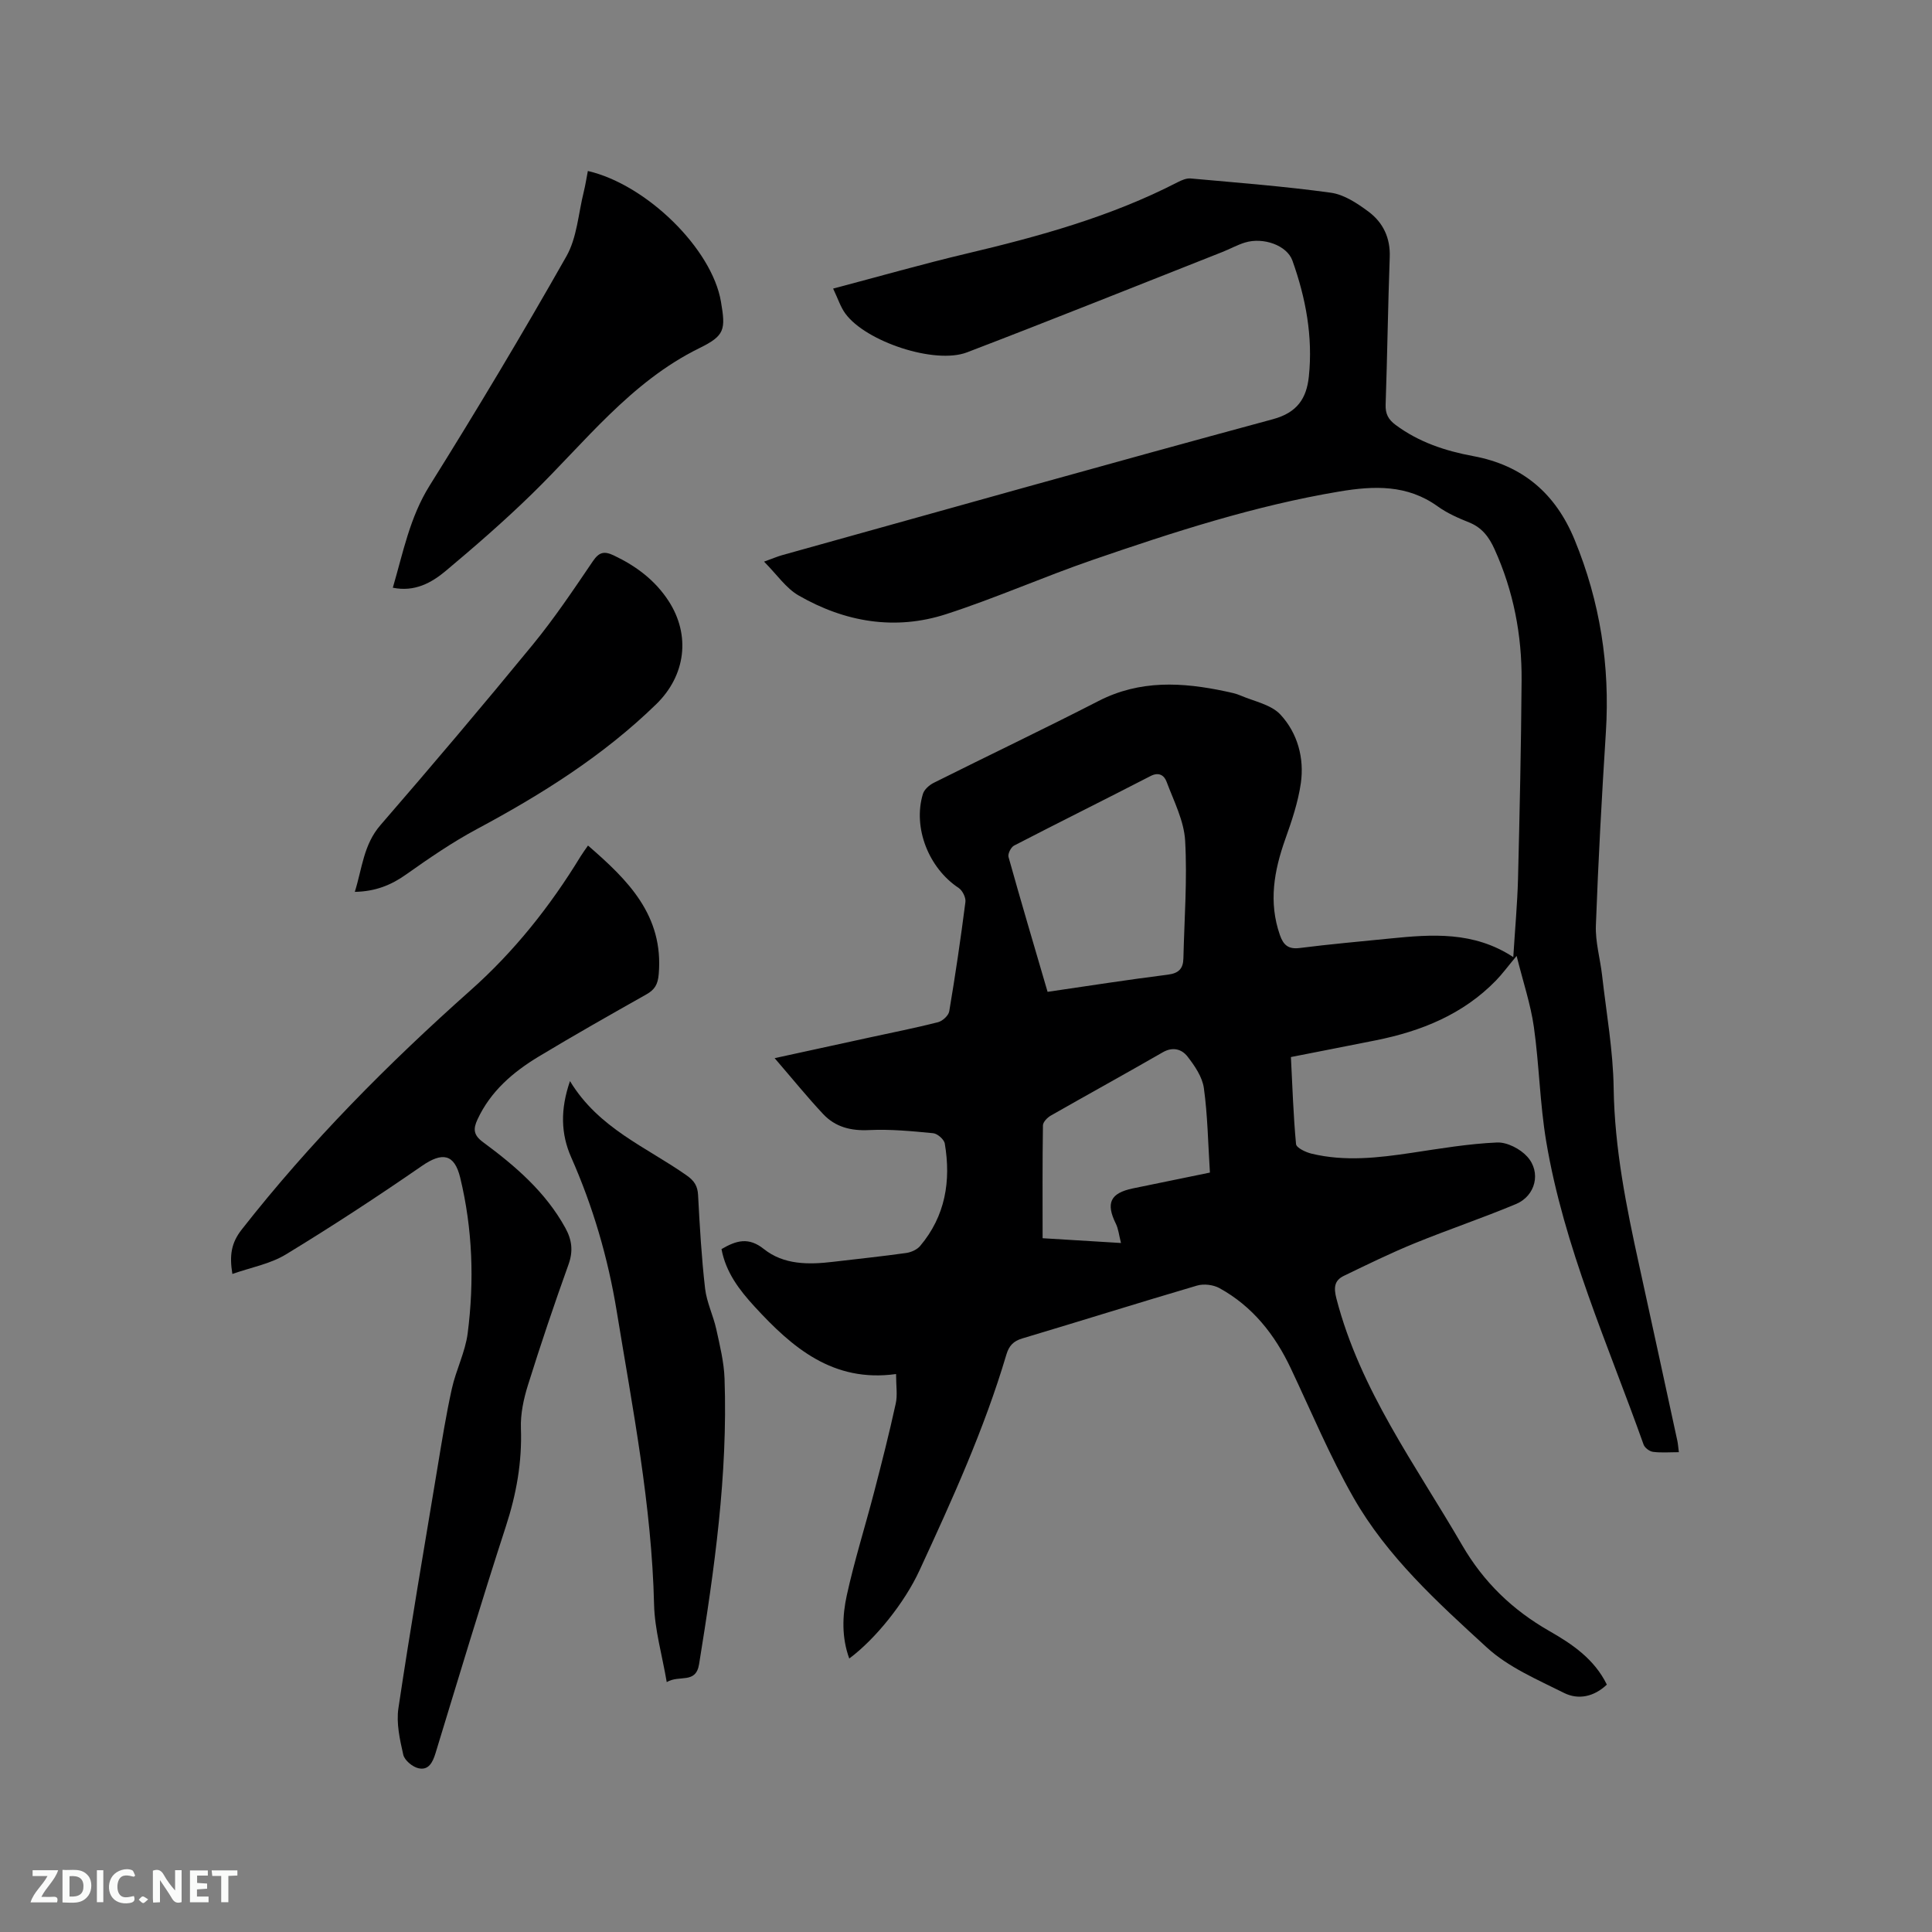
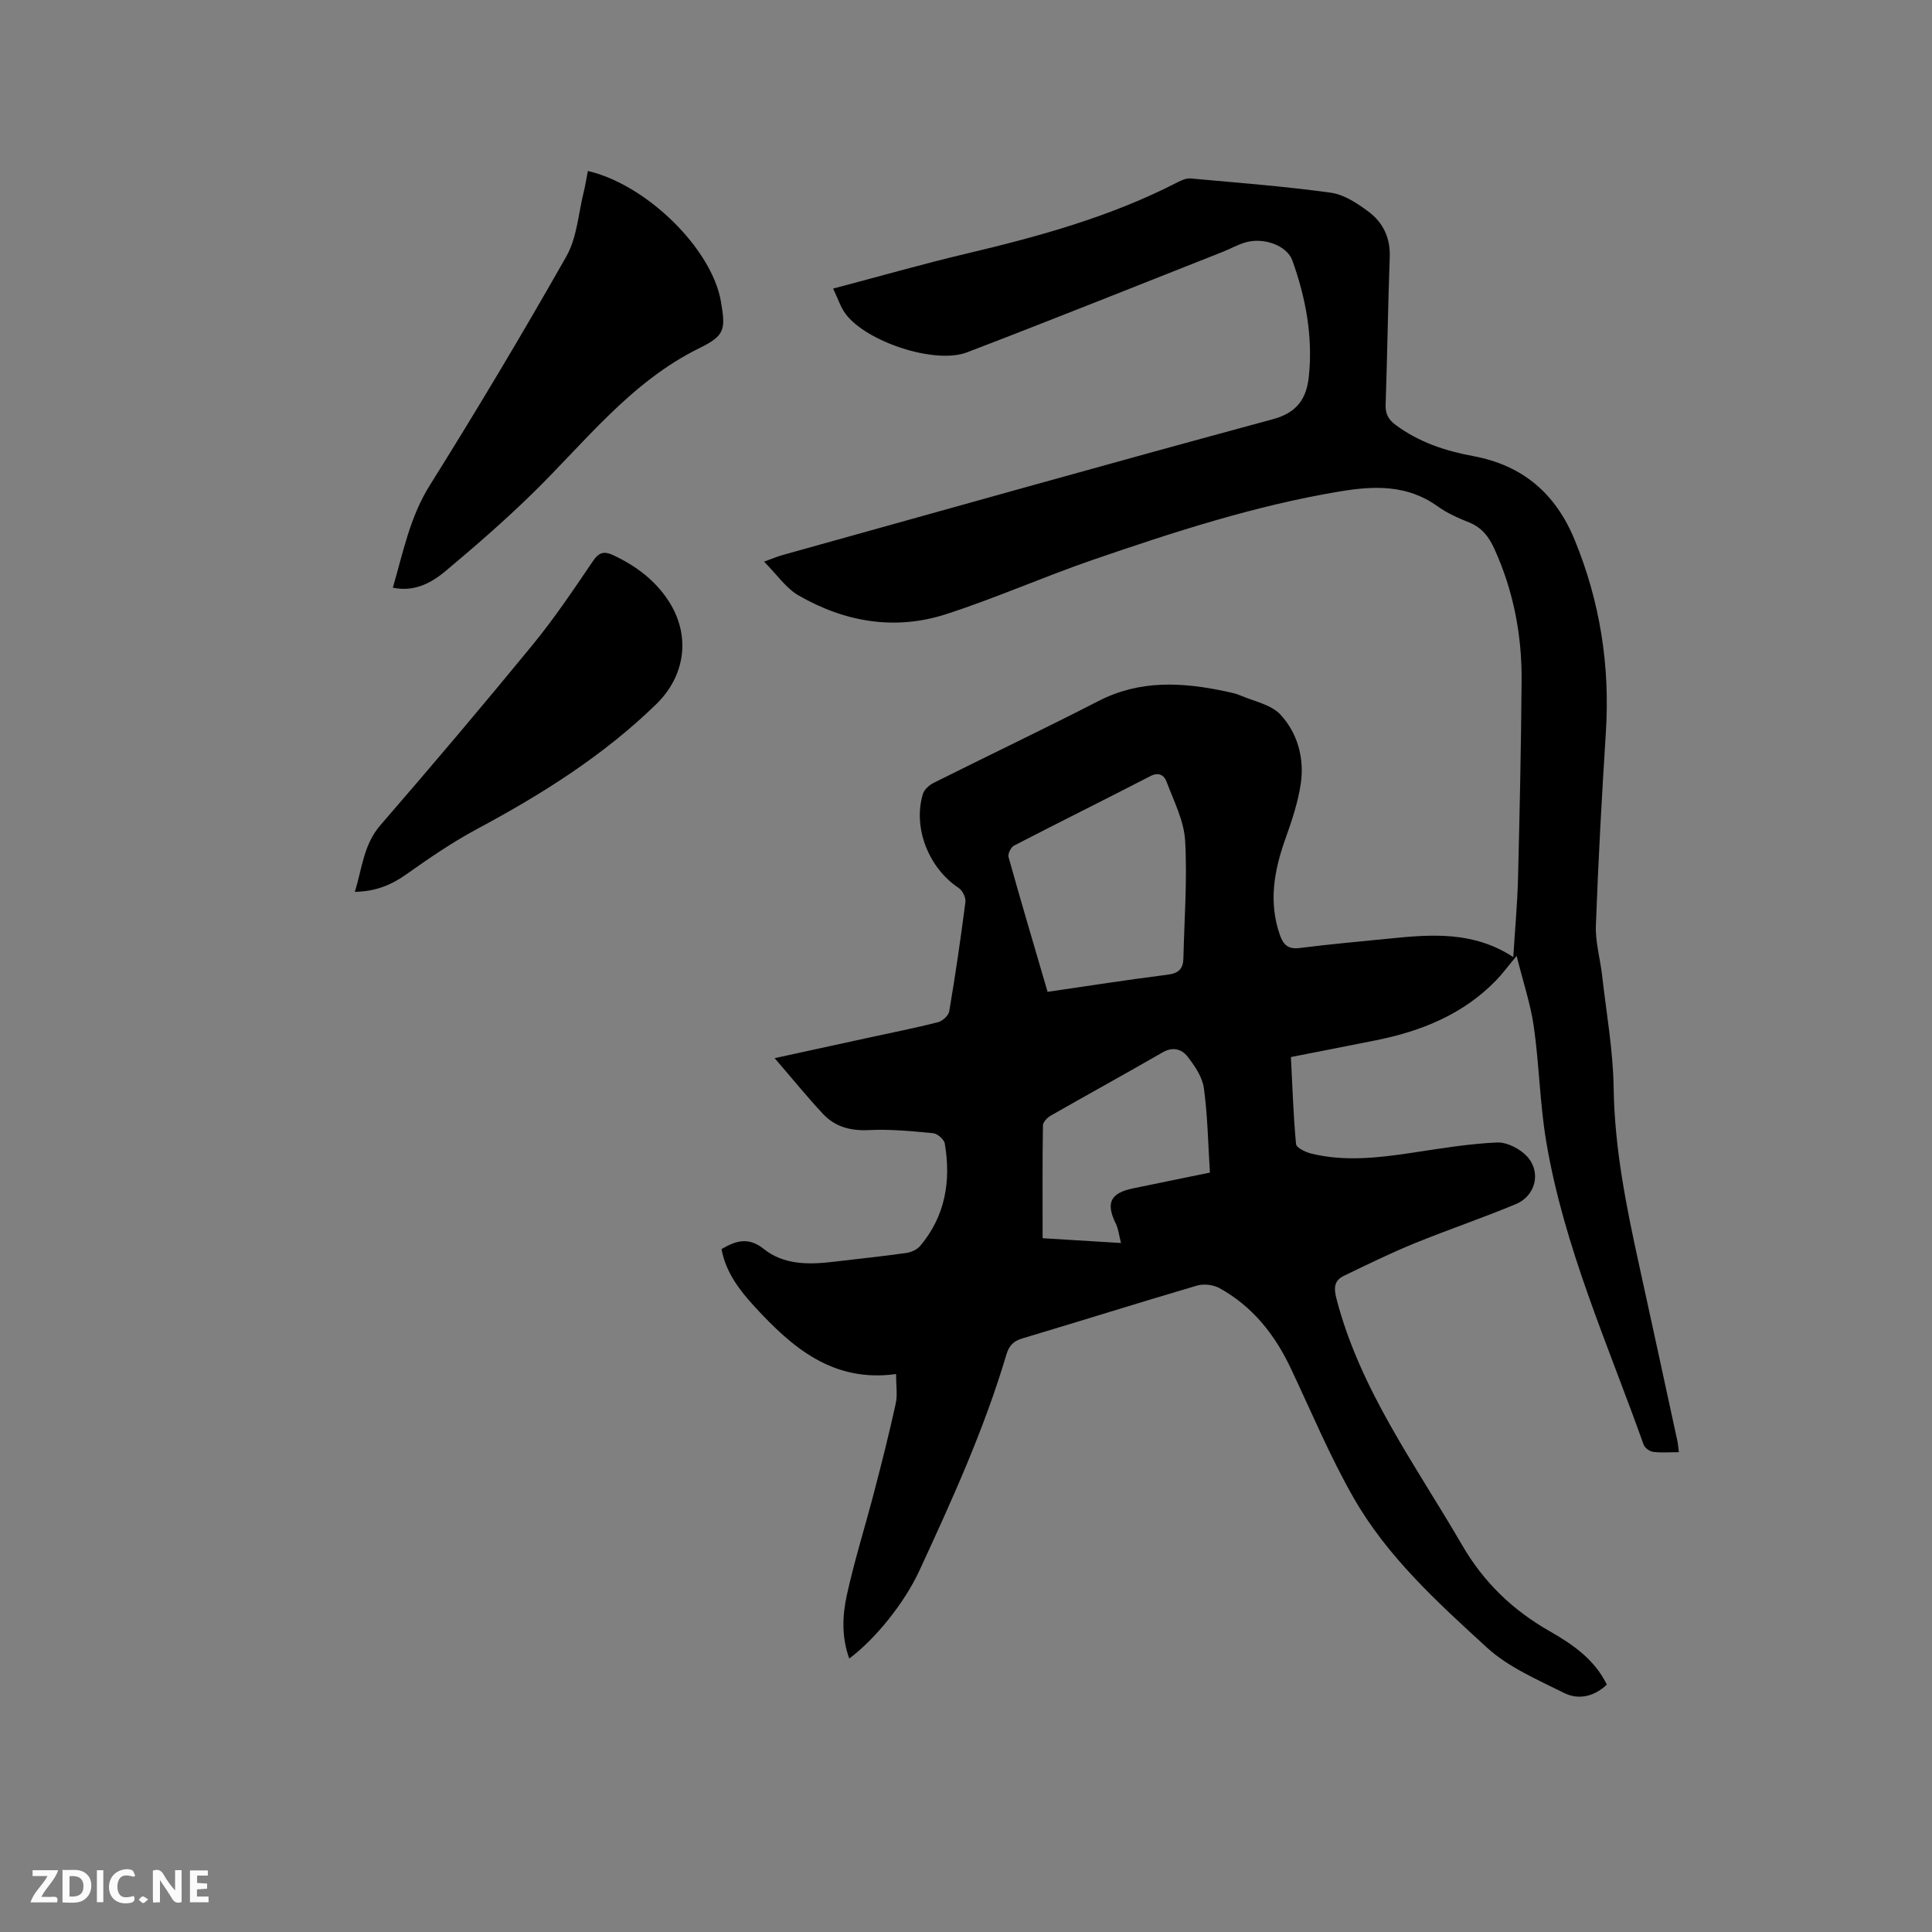
<svg xmlns="http://www.w3.org/2000/svg" enable-background="new 0 0 400 400" viewBox="0 0 400 400">
  <rect x="0" y="0" width="400" height="400" fill="#808080" stroke="none" />
  <path d="m185.52 284.48c-13.06 1.81-21.49-5.47-29.29-13.96-3.17-3.45-5.96-7.11-6.85-11.91 3.07-1.79 5.6-2.54 8.76-.02 4.12 3.29 9.25 3.26 14.3 2.66s10.11-1.12 15.15-1.83c1.04-.14 2.27-.69 2.92-1.46 5.21-6.18 6.41-13.44 5.1-21.19-.14-.86-1.51-2.06-2.4-2.15-4.41-.43-8.86-.86-13.26-.65-3.79.19-7.01-.63-9.53-3.32-3.31-3.53-6.36-7.31-10.04-11.57 7.1-1.55 13.33-2.91 19.56-4.26 4.76-1.04 9.54-1.98 14.26-3.18.94-.24 2.18-1.37 2.33-2.26 1.27-7.52 2.38-15.07 3.35-22.64.12-.91-.61-2.37-1.4-2.9-6.19-4.09-9.53-12.46-7.4-19.47.28-.92 1.33-1.84 2.25-2.3 11.35-5.68 22.82-11.14 34.12-16.94 8.58-4.41 17.37-3.89 26.33-1.98 1.03.22 2.1.43 3.06.85 2.84 1.22 6.35 1.87 8.28 3.97 3.53 3.82 4.95 8.99 4.2 14.21-.57 3.92-1.87 7.78-3.21 11.54-2.33 6.55-3.5 13.06-1.12 19.87.73 2.09 1.76 2.99 4.14 2.68 6.19-.79 12.42-1.33 18.63-1.96 8.68-.87 17.34-1.54 25.55 3.85.35-5.72.84-10.97.98-16.24.34-13.67.64-27.35.74-41.03.07-9.42-1.68-18.53-5.6-27.18-1.14-2.52-2.59-4.48-5.27-5.55-2.25-.9-4.54-1.91-6.5-3.32-6.31-4.54-13.18-4.28-20.35-3.08-17.52 2.93-34.33 8.4-51.05 14.15-10.2 3.51-20.1 7.92-30.36 11.24-10.61 3.44-21.01 1.64-30.58-3.88-2.6-1.5-4.45-4.29-7.13-6.99 1.86-.67 2.78-1.07 3.74-1.34 33.86-9.43 67.69-18.97 101.62-28.15 5.07-1.37 6.96-4.36 7.43-8.81.87-8.26-.63-16.27-3.4-24.03-1.13-3.16-6.03-4.9-9.84-3.73-1.61.5-3.11 1.34-4.68 1.96-17.61 6.95-35.17 14-52.85 20.77-6.67 2.55-20.97-2.23-25.19-8.03-1.01-1.38-1.54-3.11-2.53-5.17 9.55-2.52 18.49-5.08 27.52-7.22 15.08-3.57 29.96-7.66 43.82-14.81.82-.42 1.82-.85 2.69-.77 9.69.88 19.39 1.62 29.02 2.95 2.75.38 5.5 2.21 7.82 3.94 2.98 2.23 4.52 5.4 4.37 9.39-.37 10.17-.5 20.35-.85 30.52-.07 1.92.54 3.09 2.06 4.22 4.81 3.58 10.3 5.39 16.07 6.46 10.26 1.9 17.08 7.77 21.01 17.36 5.25 12.78 7.33 26.01 6.46 39.79-.85 13.33-1.58 26.67-2.07 40.02-.13 3.44.9 6.91 1.29 10.37.88 7.77 2.28 15.55 2.39 23.33.19 12.51 2.63 24.59 5.29 36.7 2.66 12.1 5.27 24.21 7.9 36.32.13.61.17 1.25.31 2.34-1.87 0-3.63.15-5.35-.07-.72-.09-1.71-.83-1.95-1.5-7.37-20.72-16.5-40.91-20.17-62.8-1.31-7.82-1.44-15.82-2.55-23.68-.66-4.65-2.19-9.18-3.57-14.7-1.9 2.28-2.99 3.77-4.26 5.08-6.84 7.04-15.49 10.51-24.91 12.4-5.7 1.14-11.42 2.25-17.56 3.46.31 6.05.5 12.05 1.06 18.02.07.77 2 1.69 3.2 1.98 6.94 1.68 13.88.86 20.82-.18 5.84-.88 11.71-1.87 17.59-2.13 2.08-.09 4.81 1.32 6.26 2.93 2.93 3.24 1.72 8.11-2.32 9.81-6.92 2.9-14.05 5.29-21 8.13-4.97 2.03-9.81 4.4-14.65 6.74-2 .97-2.12 2.46-1.53 4.74 4.92 18.94 16.41 34.46 26.01 51 4.48 7.72 10.46 13.45 18.07 17.8 4.81 2.74 9.34 5.85 11.9 11.09-2.65 2.52-5.89 3.21-8.87 1.72-5.53-2.77-11.51-5.31-15.97-9.4-10.22-9.36-20.64-18.81-27.6-31.01-4.92-8.61-8.76-17.84-13.01-26.82-3.3-6.98-7.91-12.8-14.74-16.57-1.29-.71-3.26-.95-4.67-.53-12.08 3.55-24.1 7.34-36.17 10.94-1.86.56-2.75 1.53-3.29 3.34-4.59 15.48-11.26 30.12-18.01 44.73-3.06 6.63-9.08 14.15-14.52 18.2-1.6-4.4-1.44-8.85-.51-13.09 1.58-7.22 3.82-14.3 5.68-21.46 1.57-6.04 3.11-12.09 4.44-18.18.41-1.74.08-3.68.08-6.17zm31.37-79.13c8.42-1.23 16.66-2.52 24.92-3.56 2.28-.29 3.15-1.29 3.2-3.36.19-8.13.82-16.29.36-24.38-.24-4.14-2.35-8.2-3.85-12.22-.46-1.23-1.53-2.08-3.31-1.16-9.39 4.85-18.87 9.54-28.26 14.4-.64.33-1.33 1.7-1.15 2.35 2.58 9.24 5.32 18.45 8.09 27.93zm33.61 37.42c-.39-6.12-.47-11.85-1.25-17.48-.32-2.32-1.9-4.63-3.4-6.56-1.16-1.48-3-2.08-5.1-.87-7.69 4.43-15.48 8.71-23.19 13.11-.72.41-1.62 1.33-1.63 2.03-.12 7.69-.07 15.39-.07 23.36 5.46.33 10.57.65 16.23.99-.43-1.68-.54-2.94-1.07-4-2.1-4.26-1.16-6.32 3.51-7.3 5.15-1.07 10.31-2.12 15.97-3.28z" fill="#000001" />
-   <path d="m48.11 263.76c-.63-3.86-.24-6.42 1.93-9.19 14.18-18.1 30.28-34.33 47.43-49.58 9.02-8.02 16.45-17.38 22.72-27.66.44-.71.94-1.39 1.55-2.27 8.27 7.15 15.69 14.47 14.64 26.65-.18 2.1-.82 3.19-2.56 4.17-7.47 4.21-14.94 8.44-22.29 12.87-5.32 3.21-9.97 7.19-12.67 13.02-.9 1.94-.89 3.21 1.17 4.72 6.67 4.92 12.94 10.31 17.03 17.76 1.35 2.46 1.64 4.77.65 7.53-2.97 8.27-5.78 16.6-8.4 24.98-.9 2.87-1.57 5.99-1.46 8.97.25 6.99-.94 13.6-3.1 20.24-5.07 15.6-9.79 31.32-14.58 47.01-.59 1.92-1.44 3.61-3.56 3.11-1.23-.29-2.86-1.65-3.12-2.8-.71-3.14-1.47-6.53-1-9.64 2.49-16.65 5.34-33.25 8.1-49.87.9-5.43 1.77-10.88 2.96-16.26.86-3.89 2.78-7.59 3.28-11.49 1.38-10.79 1.02-21.59-1.55-32.21-1.2-4.94-3.71-5.34-7.91-2.44-9.22 6.37-18.6 12.51-28.17 18.33-3.25 1.98-7.23 2.69-11.09 4.05z" fill="#000001" />
  <path d="m81.33 121.68c2.14-7.3 3.51-14.58 7.63-21.16 9.77-15.62 19.23-31.44 28.31-47.46 2.2-3.88 2.47-8.86 3.59-13.34.35-1.42.57-2.88.85-4.32 12.2 2.83 25.69 16.13 27.55 27.03 1 5.84.82 7.05-4.45 9.64-14.32 7.04-23.73 19.54-34.76 30.28-5.67 5.53-11.67 10.74-17.74 15.83-2.99 2.51-6.49 4.42-10.98 3.5z" fill="#000001" />
-   <path d="m118.01 223.83c5.94 9.82 15.85 13.67 24.17 19.54 1.55 1.09 2.25 2.15 2.35 4.06.34 6.46.71 12.92 1.45 19.34.33 2.86 1.69 5.58 2.32 8.43.74 3.38 1.59 6.81 1.71 10.24.69 19.91-2.1 39.52-5.27 59.1-.68 4.2-4.06 2.15-6.7 3.72-.97-5.69-2.49-10.84-2.62-16.03-.49-20.55-4.44-40.61-7.74-60.78-1.81-11.06-4.91-21.63-9.43-31.86-2.12-4.81-2.28-9.85-.24-15.76z" fill="#000001" />
+   <path d="m118.01 223.83z" fill="#000001" />
  <path d="m73.46 184.65c1.53-4.89 1.8-9.77 5.31-13.82 10.68-12.33 21.22-24.78 31.56-37.39 4.48-5.47 8.44-11.39 12.42-17.25 1.31-1.93 2.37-2.12 4.36-1.18 4.6 2.19 8.51 5.11 11.31 9.41 4.6 7.08 3.56 15.42-2.56 21.38-10.96 10.67-23.73 18.68-37.14 25.86-5.09 2.73-9.89 6.03-14.61 9.37-3.14 2.23-6.39 3.54-10.65 3.62z" fill="#000001" />
  <g fill="#fafbfa">
    <path d="m37.59 393.81c-.92.31-1.52.05-2-.78-.7-1.2-1.52-2.34-2.47-3.78v4.59c-.55.03-.95.05-1.41.07-.03-.37-.06-.64-.06-.91 0-1.91 0-3.81 0-5.7 1.13-.41 1.77-.03 2.29.91.62 1.11 1.38 2.14 2.31 3.19v-4.2h1.35v6.61z" />
    <path d="m12.94 393.88v-6.75c1.9.19 3.93-.54 5.37 1.29.8 1.01.78 2.88.03 3.97-1.37 1.97-3.4 1.51-5.4 1.49m1.45-1.22c2.04.12 2.92-.58 2.89-2.21-.03-1.51-.98-2.19-2.89-2z" />
    <path d="m11.81 393.87h-5.49c.68-2.18 2.47-3.48 3.51-5.45h-3.08v-1.21h5.29c-.71 2.13-2.44 3.48-3.47 5.51.86 0 1.63.04 2.39-.01.79-.05 1.14.21.85 1.16" />
    <path d="m39.33 393.86v-6.61h3.7v1.07h-2.22v1.52c.68.04 1.34.09 2.07.13v1.07c-.72.05-1.38.09-2.1.14v1.48h2.4v1.19h-3.85z" />
    <path d="m27.71 388.56c-1.15-.3-2.46-.61-3.1.64-.37.73-.41 1.93-.06 2.67.63 1.35 1.99.93 3.17.68.35.94-.01 1.32-.93 1.46-1.62.25-3.05-.27-3.76-1.48-.73-1.24-.6-3.03.31-4.17.88-1.11 2.71-1.7 4-1.16.32.13.44.74.65 1.12-.1.08-.19.16-.28.24" />
-     <path d="m49.15 387.24v1.07c-.59.02-1.17.05-1.87.08v5.44h-1.48v-5.44h-1.85c-.05-.4-.08-.73-.13-1.15z" />
    <path d="m20.06 387.21h1.33v6.62h-1.33z" />
    <path d="m30.68 393.25c-.49.38-.8.79-1.05.76-.32-.05-.6-.45-.9-.7.26-.24.51-.64.8-.67.29-.04.62.3 1.15.61" />
  </g>
</svg>